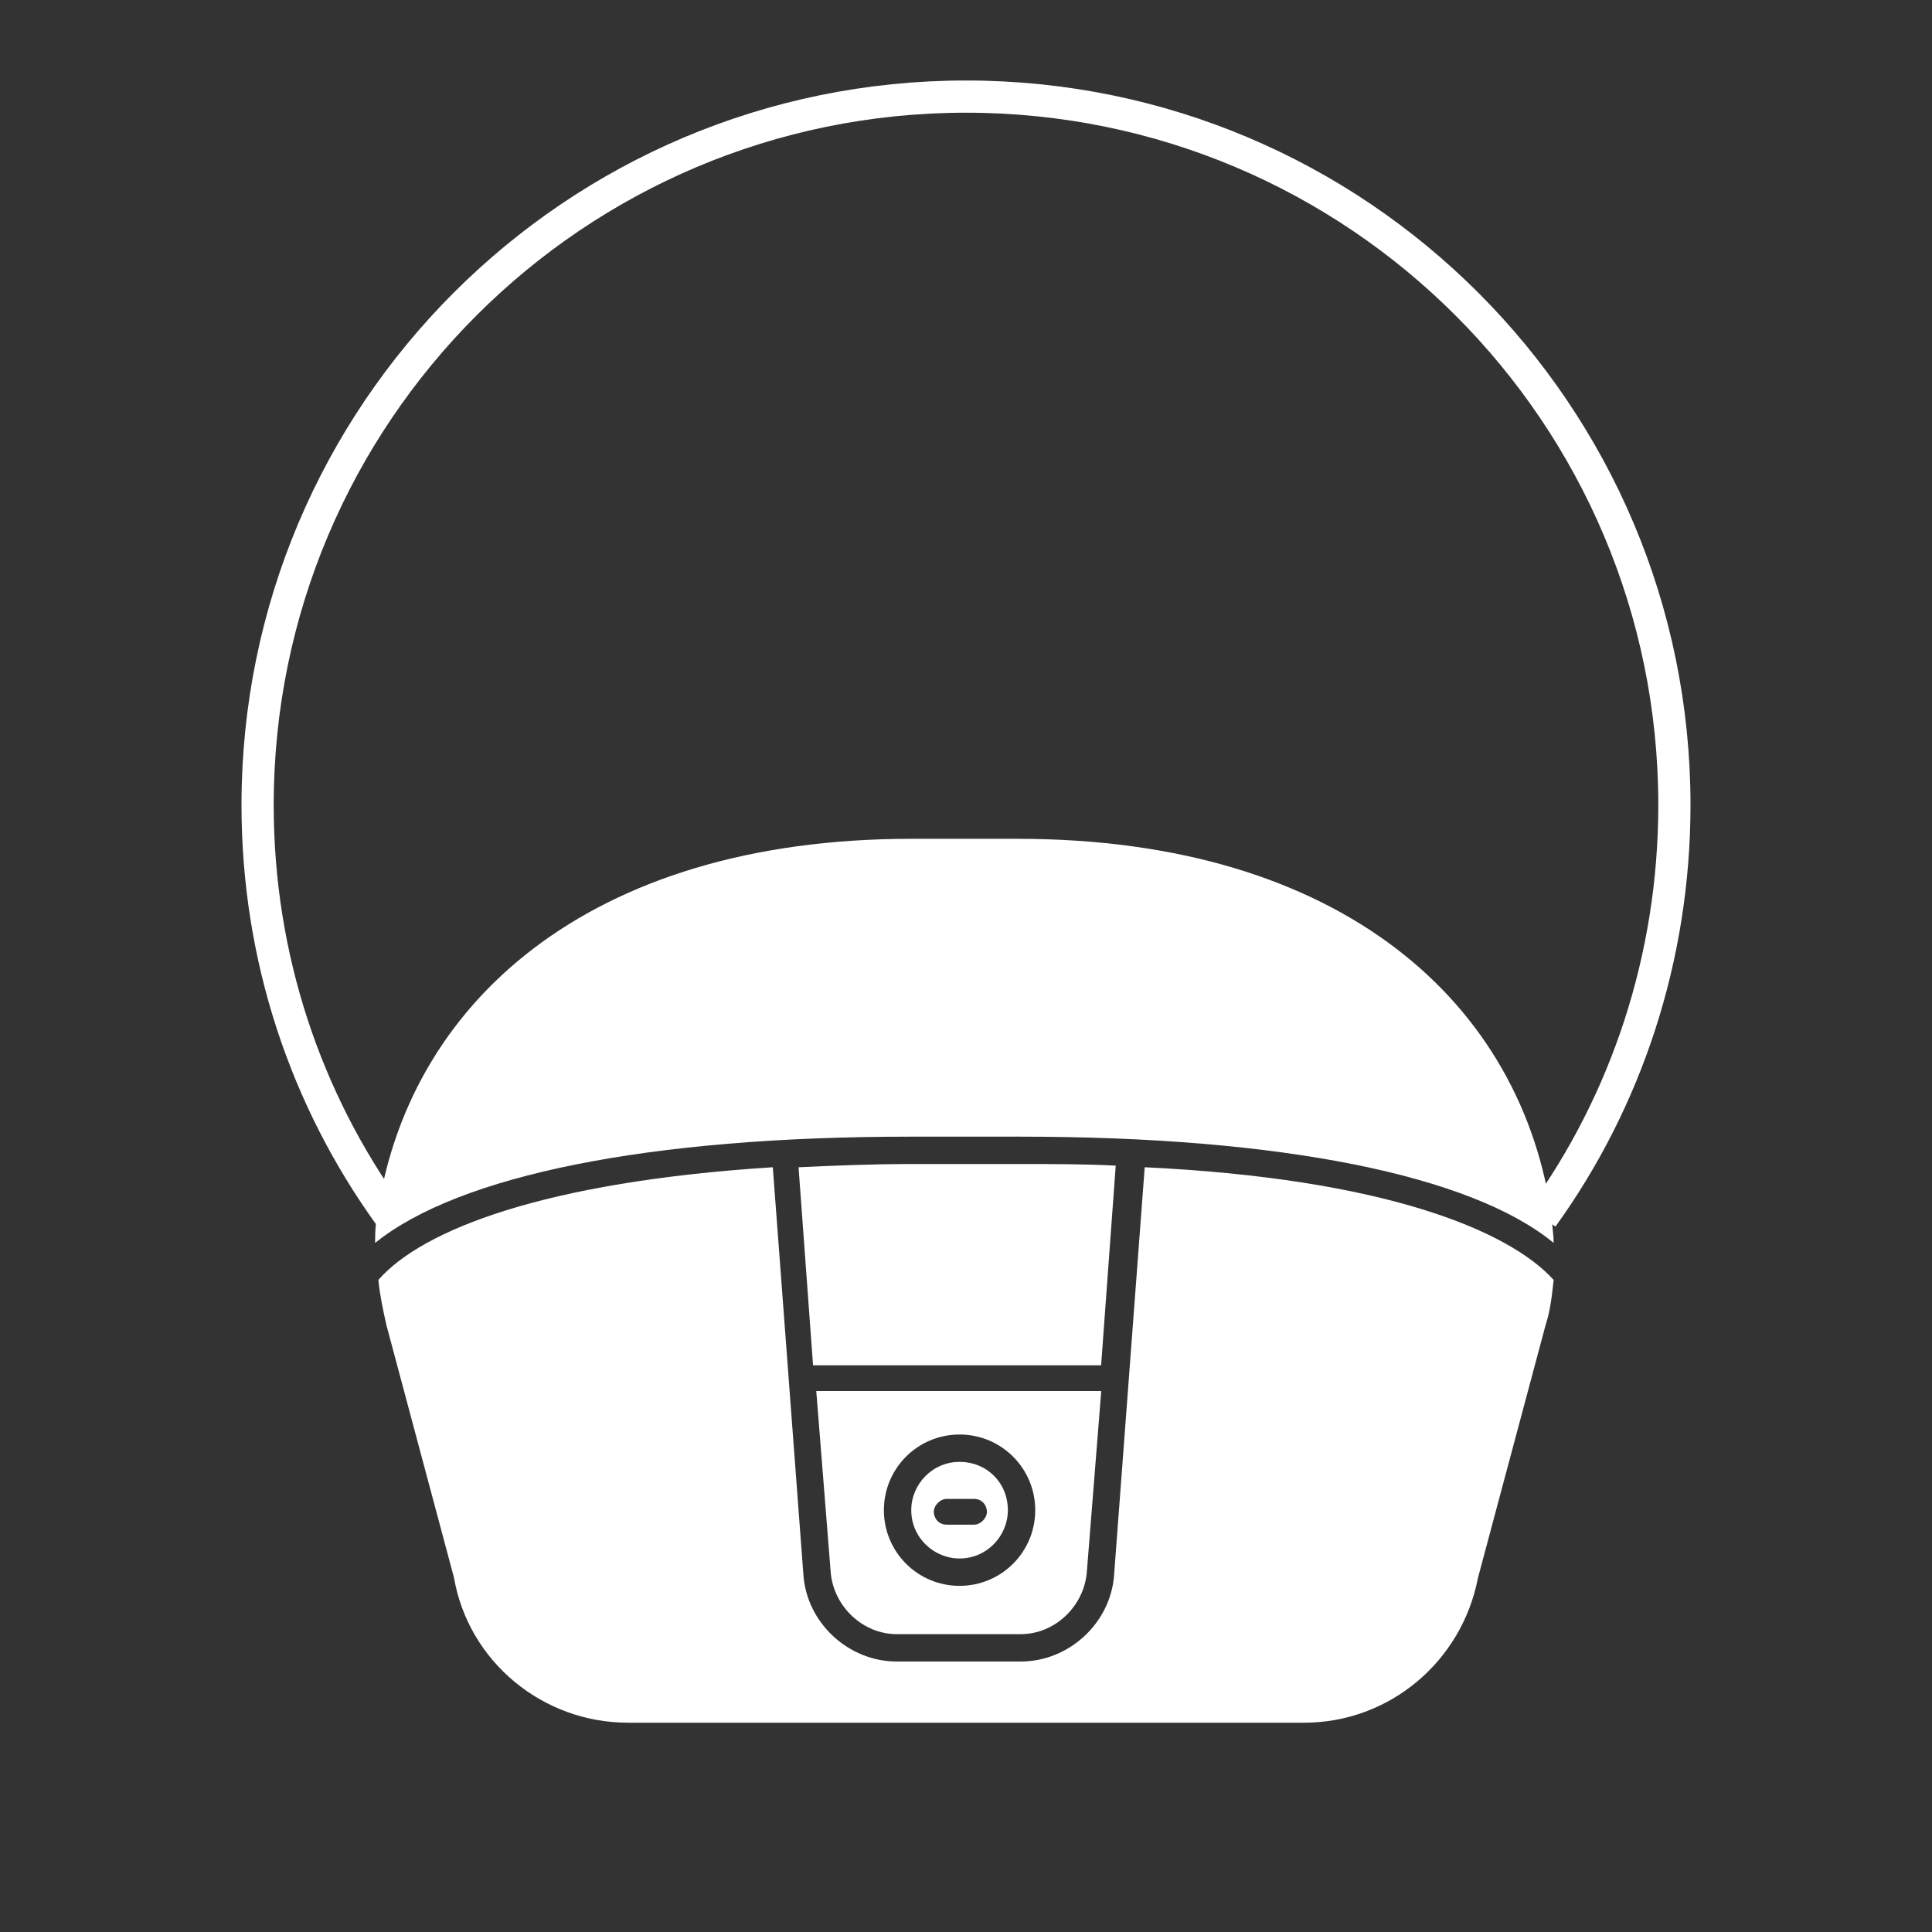
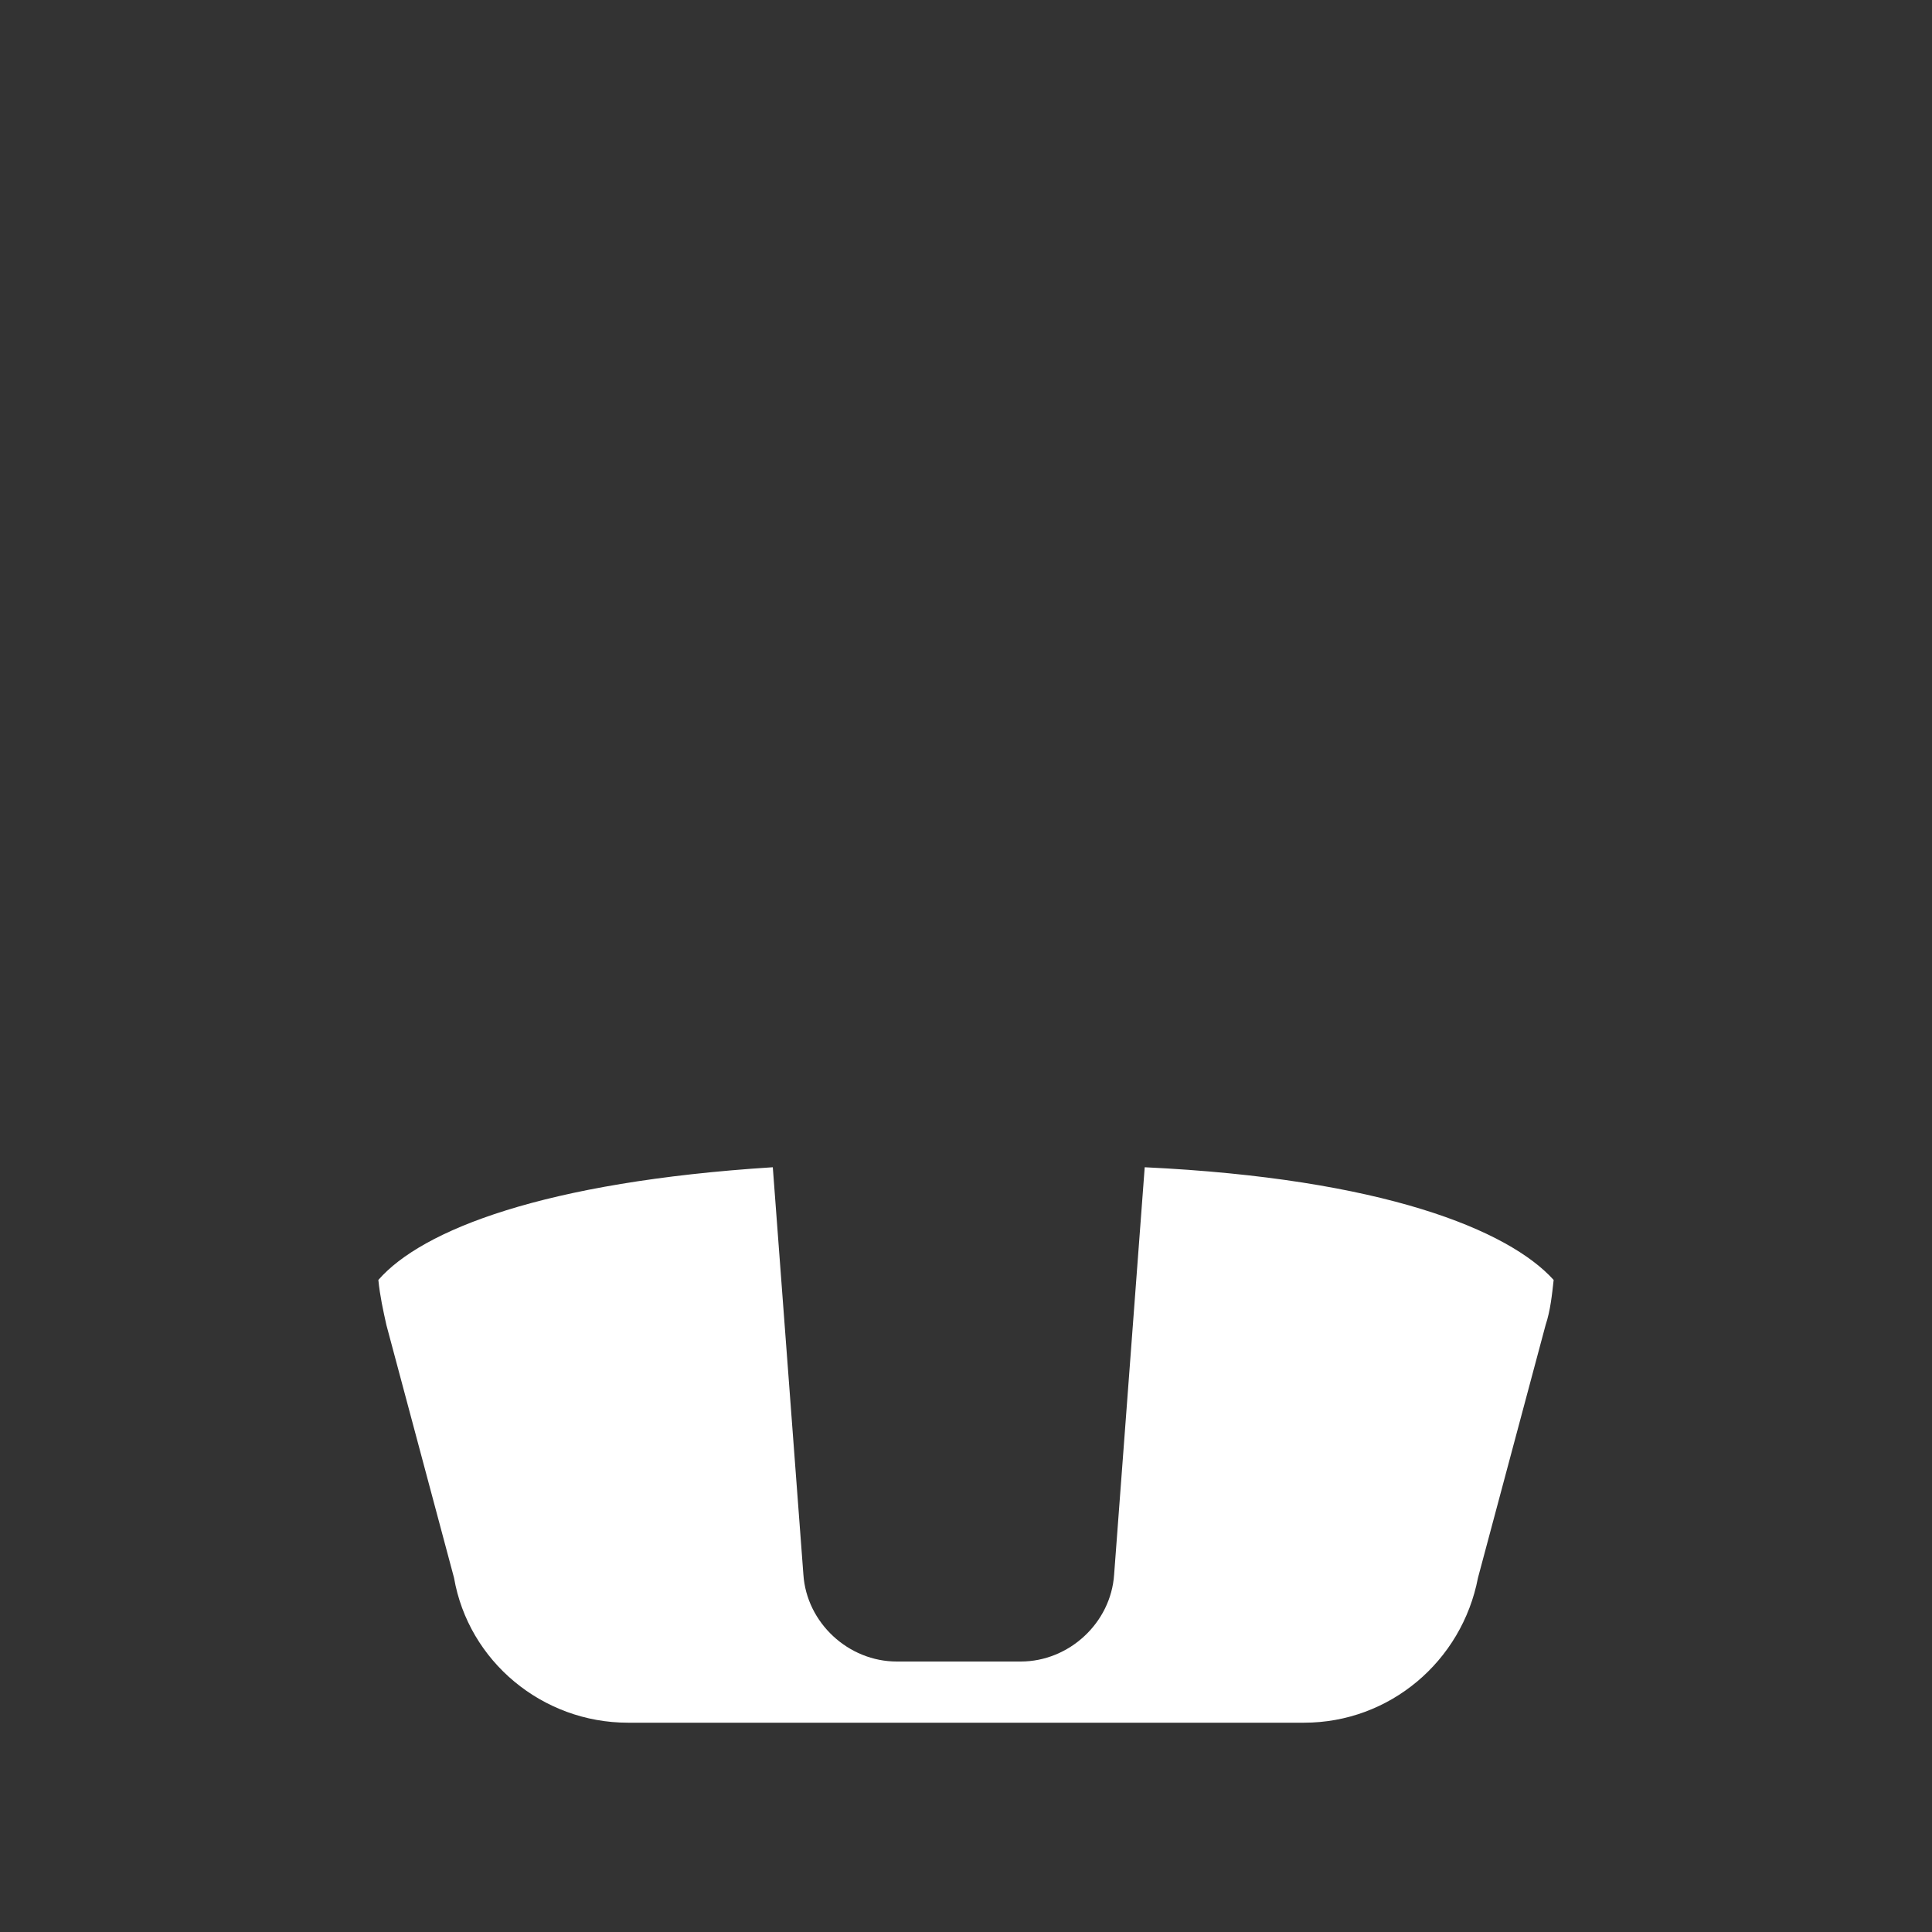
<svg xmlns="http://www.w3.org/2000/svg" version="1.1" id="Layer_1" x="0px" y="0px" viewBox="0 0 120 120" style="enable-background:new 0 0 120 120;" xml:space="preserve">
  <rect x="0" y="0" width="120" height="120" fill="#333333" stroke="none" />
  <style type="text/css">
	.st0{fill:#FFFFFF;}
	.st1{fill:none;stroke:#FFFFFF;stroke-width:2;}
</style>
  <g>
    <g>
-       <path class="st0" d="M56.5,70.6h6.9c16.2,0,28,2.4,33.1,6.6c0-0.5-0.1-1-0.1-1.5c-1.8-13.4-13.1-23.6-33.2-23.6h-6.6    c-20.1,0-31.4,10.3-33.2,23.6c-0.1,0.5-0.1,1-0.1,1.5C28.5,73,40.3,70.6,56.5,70.6z" />
      <path class="st0" d="M71.1,72.5l-1.9,25.3c-0.2,3-2.8,5.4-5.8,5.4h-7.7c-3,0-5.6-2.4-5.8-5.4l-1.9-25.3c-14.2,0.9-21.8,3.9-24.5,7    c0.1,1,0.3,1.9,0.5,2.8L28.2,98c0.9,5.2,5.5,9,10.8,9H81c5.3,0,9.8-3.8,10.8-9L96,82.3c0.3-0.9,0.4-1.9,0.5-2.8    C93.7,76.4,85.9,73.2,71.1,72.5z" />
-       <path class="st0" d="M68.4,84.7l0.9-12.3c-1.9-0.1-3.8-0.1-5.9-0.1h-6.9c-2.4,0-4.7,0.1-6.9,0.2l0.9,12.3H68.4z" />
      <g>
-         <path class="st0" d="M59.6,90.8c-1.7,0-3,1.4-3,3c0,1.7,1.4,3,3,3c1.7,0,3-1.4,3-3C62.6,92.1,61.3,90.8,59.6,90.8z M60.5,94.7     h-1.7c-0.5,0-0.8-0.4-0.8-0.8s0.4-0.8,0.8-0.8h1.7c0.5,0,0.8,0.4,0.8,0.8S60.9,94.7,60.5,94.7z" />
-         <path class="st0" d="M50.7,86.4l0.9,11.3c0.2,2.1,2,3.8,4.1,3.8h7.7c2.1,0,3.9-1.7,4.1-3.8l0.9-11.3H50.7z M59.6,98.5     c-2.6,0-4.7-2.1-4.7-4.7c0-2.6,2.1-4.7,4.7-4.7c2.6,0,4.7,2.1,4.7,4.7C64.3,96.4,62.2,98.5,59.6,98.5z" />
-       </g>
+         </g>
    </g>
  </g>
-   <path class="st1" d="M95.8,75.6c5.2-7.2,8.2-16.1,8.2-25.6c0-24.3-19.7-44-44-44S16,25.7,16,50c0,9.5,3,18.3,8.2,25.5" />
</svg>